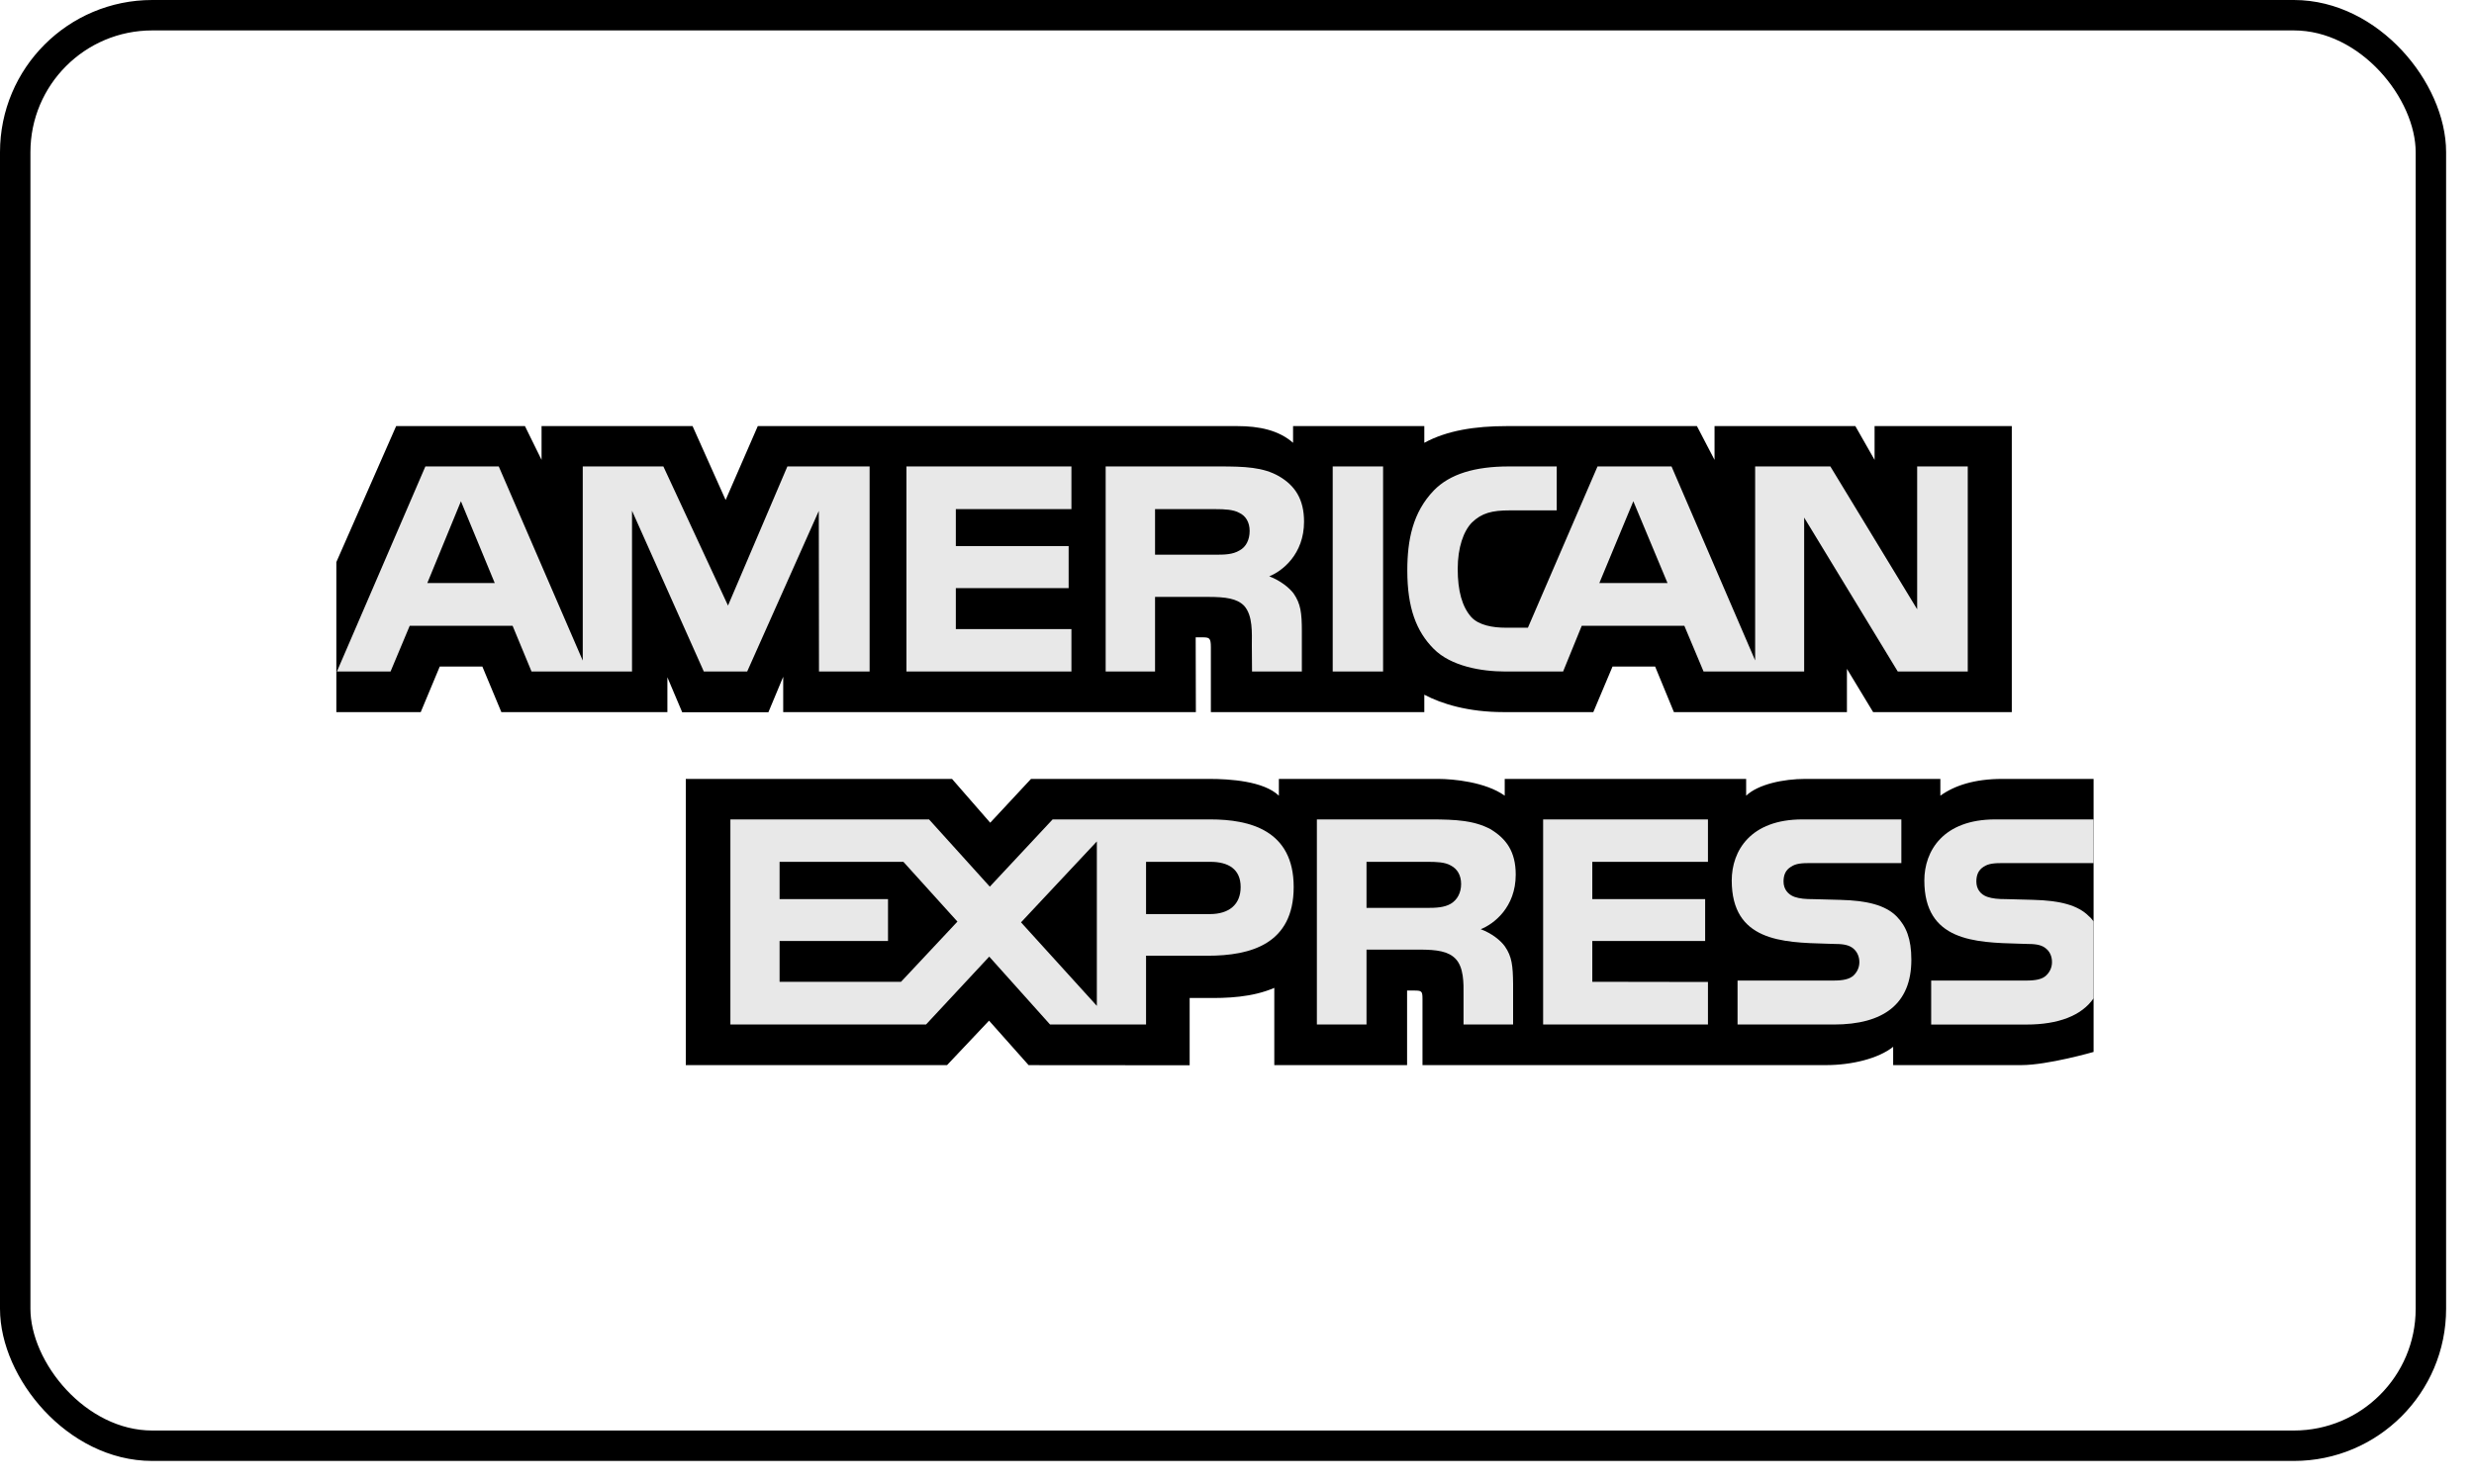
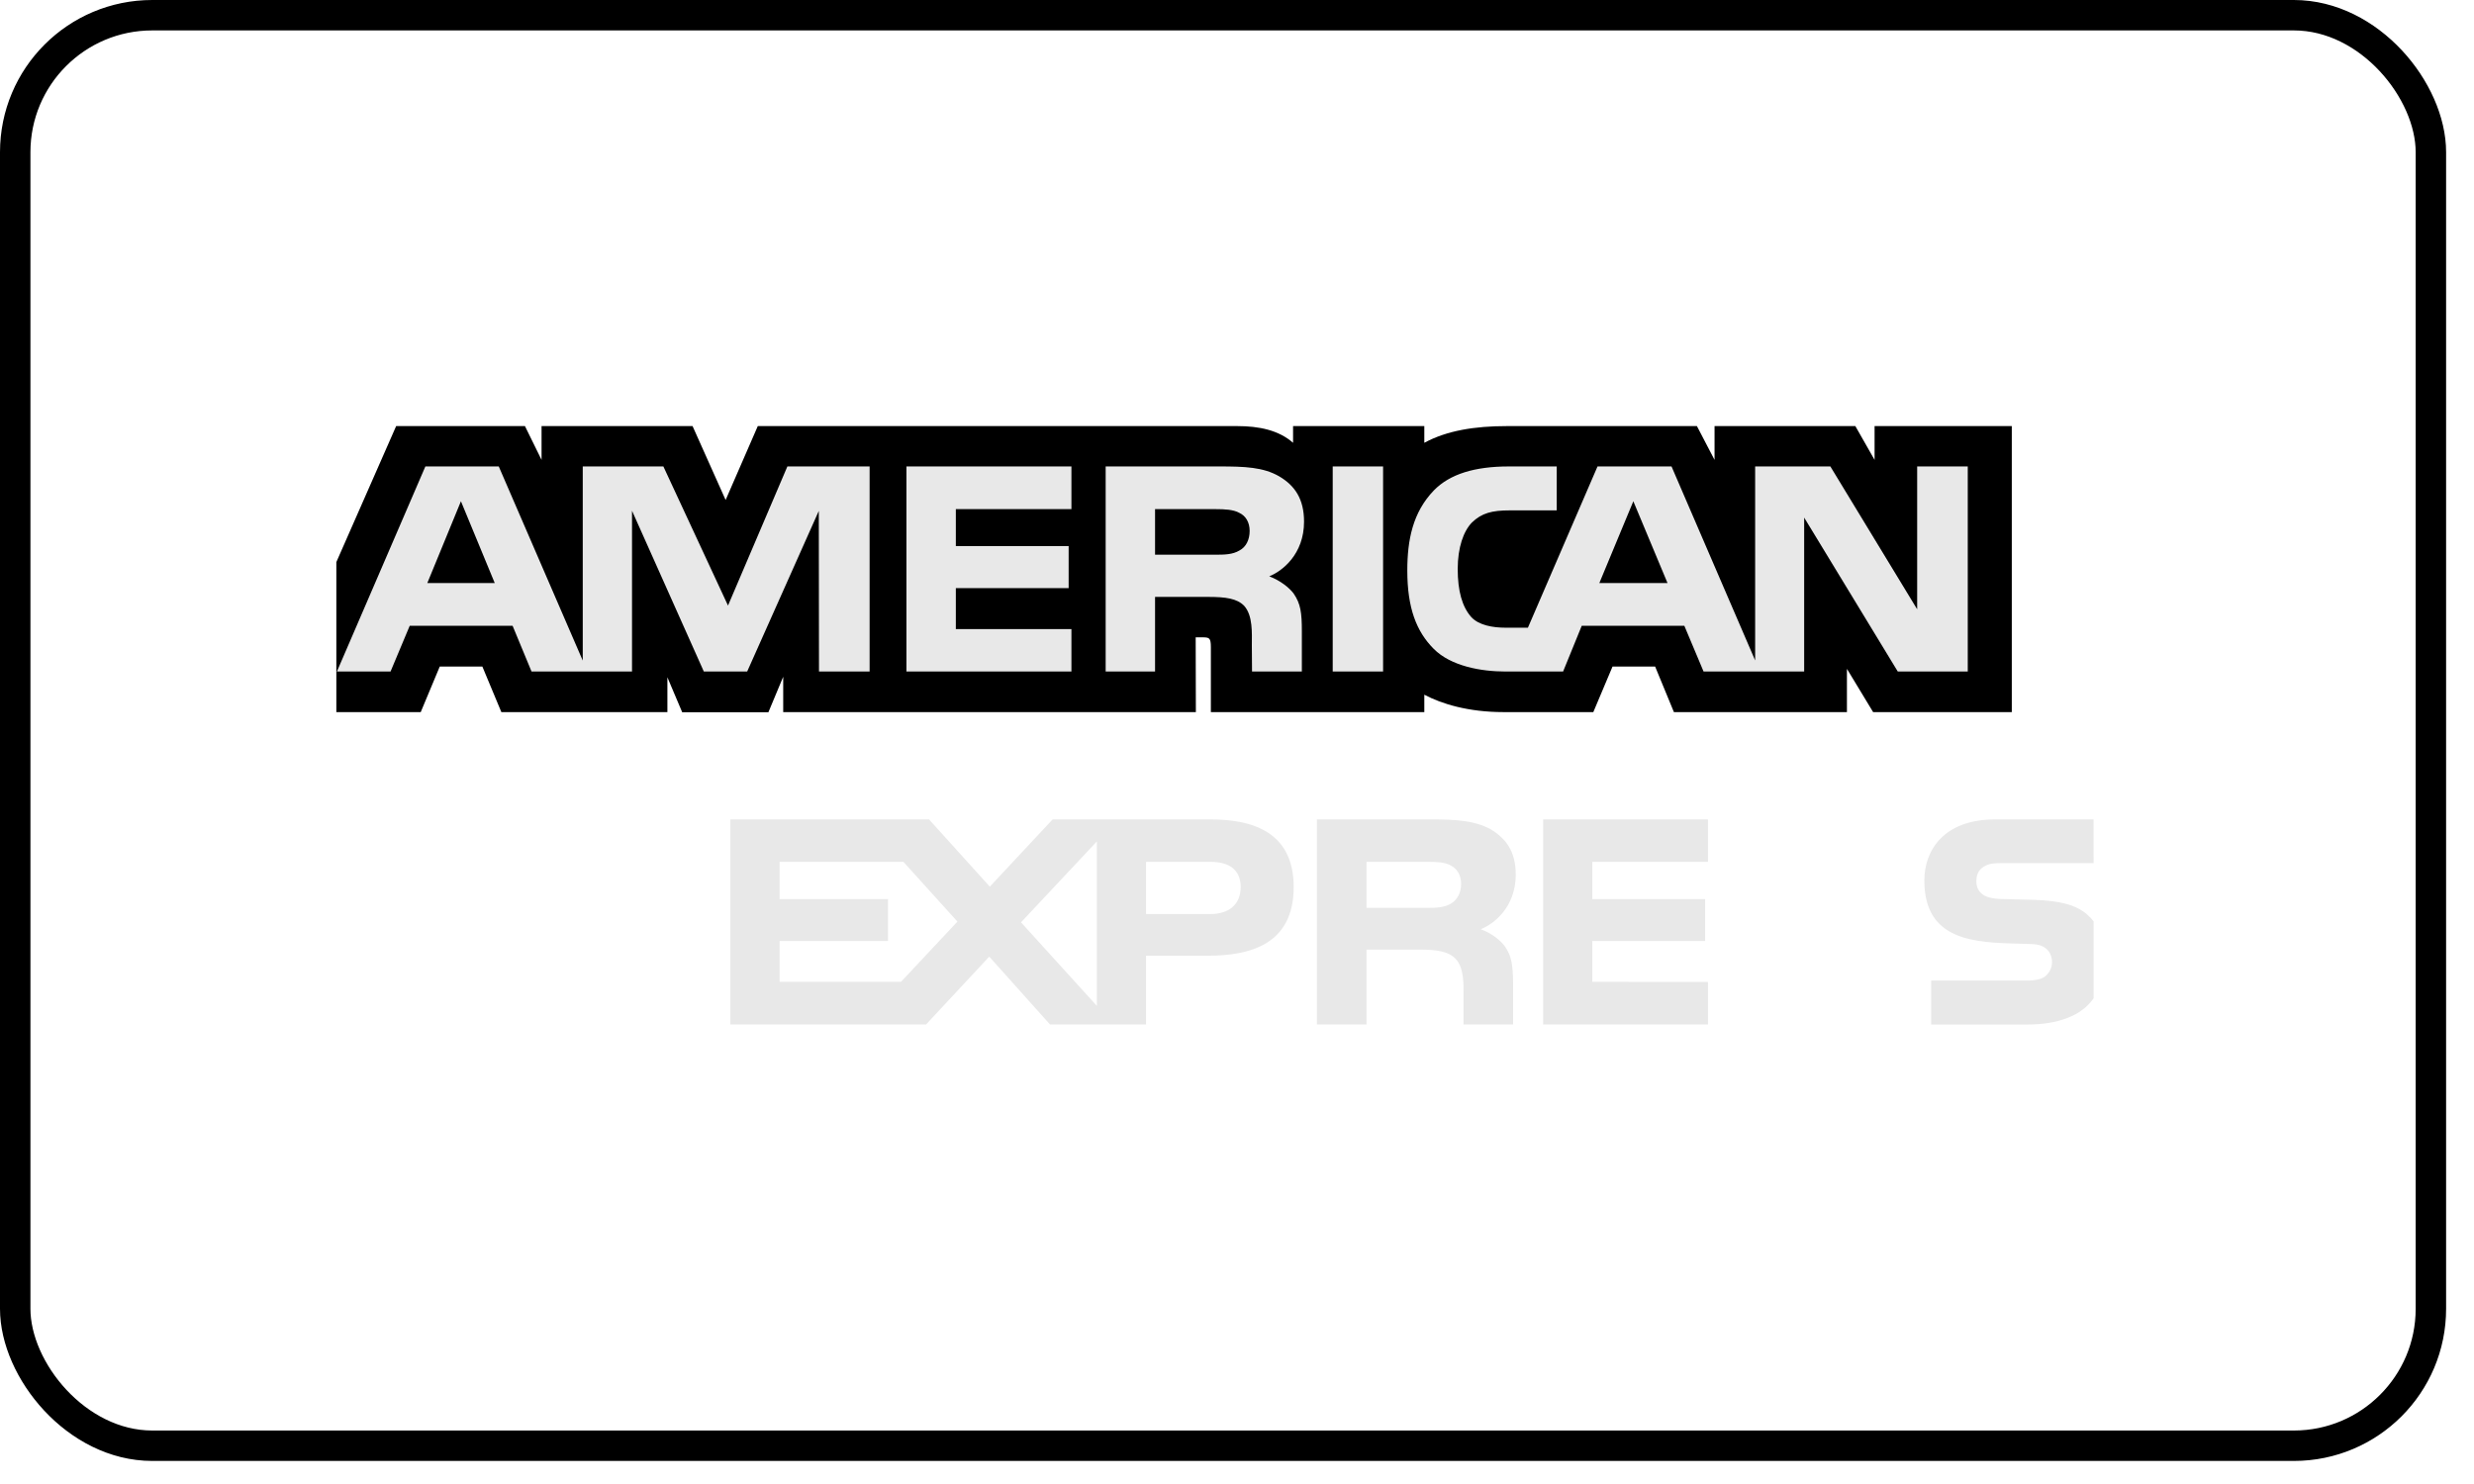
<svg xmlns="http://www.w3.org/2000/svg" width="80" height="48" viewBox="0 0 80 48" fill="none">
  <rect x="0.492" y="0.492" width="78.114" height="46.27" rx="4.43" stroke="black" stroke-width="0.984" />
-   <path fill-rule="evenodd" clip-rule="evenodd" d="M67.699 25.194H64.743C63.851 25.194 63.203 25.406 62.744 25.736V25.194H58.372C57.673 25.194 56.852 25.366 56.464 25.736V25.194H48.657V25.736C48.036 25.291 46.987 25.194 46.503 25.194H41.354V25.736C40.862 25.264 39.769 25.194 39.103 25.194H33.339L32.02 26.611L30.785 25.194H22.176V34.452H30.623L31.982 33.013L33.262 34.452L38.469 34.456V32.279H38.981C39.672 32.289 40.487 32.262 41.206 31.953V34.452H45.5V32.039H45.708C45.972 32.039 45.998 32.05 45.998 32.312V34.451H59.045C59.873 34.451 60.739 34.241 61.218 33.859V34.451H65.357C66.218 34.451 67.699 34.025 67.699 34.025C67.699 34.025 67.699 46.401 67.699 25.194Z" fill="black" />
  <path fill-rule="evenodd" clip-rule="evenodd" d="M13.605 23.033L14.22 21.56H15.598L16.212 23.033H21.581V21.907L22.06 23.038H24.847L25.326 21.89V23.033H38.67L38.664 20.615H38.922C39.103 20.621 39.155 20.638 39.155 20.934V23.033H46.057V22.47C46.613 22.766 47.479 23.033 48.618 23.033H51.522L52.143 21.56H53.521L54.128 23.033H59.723V21.634L60.57 23.033H65.054V13.782H60.617V14.875L59.995 13.782H55.442V14.875L54.872 13.782H48.722C47.693 13.782 46.788 13.925 46.057 14.322V13.782H41.813V14.322C41.347 13.913 40.714 13.782 40.009 13.782H24.504L23.464 16.172L22.395 13.782H17.512V14.875L16.975 13.782H12.81L10.876 18.181V23.033H13.605Z" fill="black" />
  <path fill-rule="evenodd" clip-rule="evenodd" d="M39.052 30.913C40.448 30.913 41.833 30.533 41.833 28.69C41.833 26.852 40.409 26.504 39.142 26.504H34.038L32.007 28.679L30.042 26.504H23.618V33.138H29.944L31.988 30.942L33.955 33.138H37.059V30.913H39.052ZM37.059 29.566H39.123C39.737 29.566 40.118 29.263 40.118 28.69C40.118 28.11 39.718 27.876 39.142 27.876H37.059V29.566ZM29.136 31.756H25.209V30.436H28.715V29.082H25.209V27.876H29.213L30.96 29.809L29.136 31.756ZM35.468 32.535L33.016 29.833L35.468 27.216V32.535Z" fill="#E8E8E8" />
  <path fill-rule="evenodd" clip-rule="evenodd" d="M48.663 30.612C48.527 30.419 48.236 30.186 47.881 30.055C48.301 29.89 49.013 29.349 49.013 28.29C49.013 27.533 48.696 27.119 48.192 26.817C47.668 26.539 47.079 26.504 46.27 26.504H42.583V33.138H44.188V30.715H45.895C46.477 30.715 46.833 30.772 47.066 31.01C47.334 31.288 47.329 31.794 47.325 32.184C47.325 32.227 47.325 32.269 47.325 32.308V33.138H48.928V31.823C48.922 31.238 48.889 30.936 48.663 30.612ZM46.916 29.23C46.703 29.355 46.439 29.366 46.128 29.366H44.188V27.876H46.154C46.439 27.876 46.723 27.882 46.916 27.996C47.123 28.104 47.247 28.309 47.247 28.593C47.247 28.877 47.123 29.105 46.916 29.23Z" fill="#E8E8E8" />
-   <path d="M61.328 29.639C61.639 29.959 61.806 30.362 61.806 31.045C61.806 32.472 60.907 33.138 59.297 33.138H56.186V31.716H59.284C59.587 31.716 59.802 31.676 59.937 31.552C60.046 31.449 60.125 31.3 60.125 31.119C60.125 30.925 60.04 30.772 59.93 30.68C59.808 30.579 59.64 30.533 59.362 30.533C59.264 30.529 59.164 30.527 59.064 30.524C57.631 30.485 55.998 30.441 55.998 28.479C55.998 27.517 56.606 26.504 58.281 26.504H61.483V27.916H58.553C58.263 27.916 58.074 27.927 57.913 28.036C57.738 28.143 57.673 28.303 57.673 28.513C57.673 28.764 57.822 28.934 58.023 29.008C58.191 29.066 58.372 29.083 58.644 29.083L59.504 29.106C60.371 29.127 60.966 29.276 61.328 29.639Z" fill="#E8E8E8" />
  <path d="M67.699 27.916H64.788C64.497 27.916 64.304 27.927 64.142 28.036C63.973 28.143 63.908 28.302 63.908 28.513C63.908 28.763 64.05 28.933 64.257 29.007C64.426 29.065 64.607 29.082 64.873 29.082L65.739 29.105C66.612 29.127 67.195 29.276 67.551 29.639C67.605 29.682 67.641 29.729 67.678 29.777L67.688 29.79L67.695 29.798L67.699 29.804V32.29C67.311 32.853 66.555 33.139 65.531 33.139H62.447V31.716H65.519C65.824 31.716 66.037 31.676 66.165 31.552C66.276 31.449 66.354 31.3 66.354 31.119C66.354 30.925 66.276 30.772 66.159 30.68C66.043 30.579 65.874 30.533 65.596 30.533C65.498 30.529 65.398 30.527 65.298 30.524C63.86 30.485 62.226 30.442 62.226 28.479C62.226 27.517 62.841 26.504 64.517 26.504H67.698L67.699 27.916Z" fill="#E8E8E8" />
-   <path d="M49.899 26.504H55.229V27.876H51.489V29.082H55.138V30.436H51.489V31.756L55.229 31.762V33.138H49.899V26.504Z" fill="#E8E8E8" />
+   <path d="M49.899 26.504H55.229V27.876H51.489V29.082H55.138V30.436H51.489V31.756L55.229 31.762V33.138H49.899V26.504" fill="#E8E8E8" />
  <path fill-rule="evenodd" clip-rule="evenodd" d="M15.998 18.858L14.905 16.213L13.818 18.858H15.998ZM40.08 17.805C39.86 17.937 39.601 17.942 39.29 17.942H37.35V16.468H39.316C39.594 16.468 39.885 16.481 40.074 16.588C40.281 16.684 40.409 16.89 40.409 17.174C40.409 17.464 40.287 17.697 40.08 17.805ZM53.921 18.858L52.816 16.213L51.717 18.858H53.921ZM28.12 21.72H26.483L26.477 16.525L24.161 21.72H22.759L20.437 16.52V21.72H17.188L16.575 20.24H13.249L12.629 21.72H10.895L13.755 15.087H16.128L18.844 21.367V15.087H21.451L23.541 19.587L25.461 15.087H28.12V21.72H28.12ZM34.646 21.72H29.311V15.087H34.646V16.468H30.908V17.664H34.556V19.023H30.908V20.348H34.646V21.72ZM42.168 16.873C42.168 17.931 41.457 18.477 41.043 18.641C41.392 18.773 41.691 19.007 41.833 19.2C42.059 19.53 42.097 19.824 42.097 20.417V21.72H40.486L40.48 20.883C40.48 20.484 40.519 19.91 40.228 19.591C39.995 19.358 39.639 19.307 39.064 19.307H37.35V21.72H35.753V15.087H39.426C40.242 15.087 40.844 15.108 41.36 15.405C41.865 15.701 42.168 16.134 42.168 16.873ZM44.724 21.72H43.095V15.087H44.724V21.72ZM63.63 21.72H61.367L58.34 16.741V21.72H55.087L54.465 20.24H51.148L50.545 21.72H48.676C47.9 21.72 46.917 21.549 46.36 20.986C45.799 20.423 45.507 19.66 45.507 18.454C45.507 17.47 45.681 16.571 46.368 15.86C46.884 15.331 47.693 15.087 48.793 15.087H50.339V16.508H48.825C48.243 16.508 47.914 16.594 47.596 16.901C47.324 17.18 47.137 17.708 47.137 18.404C47.137 19.114 47.28 19.627 47.577 19.961C47.822 20.224 48.269 20.303 48.69 20.303H49.407L51.658 15.087H54.051L56.755 21.361V15.087H59.187L61.994 19.707V15.087H63.63V21.72Z" fill="#E8E8E8" />
</svg>